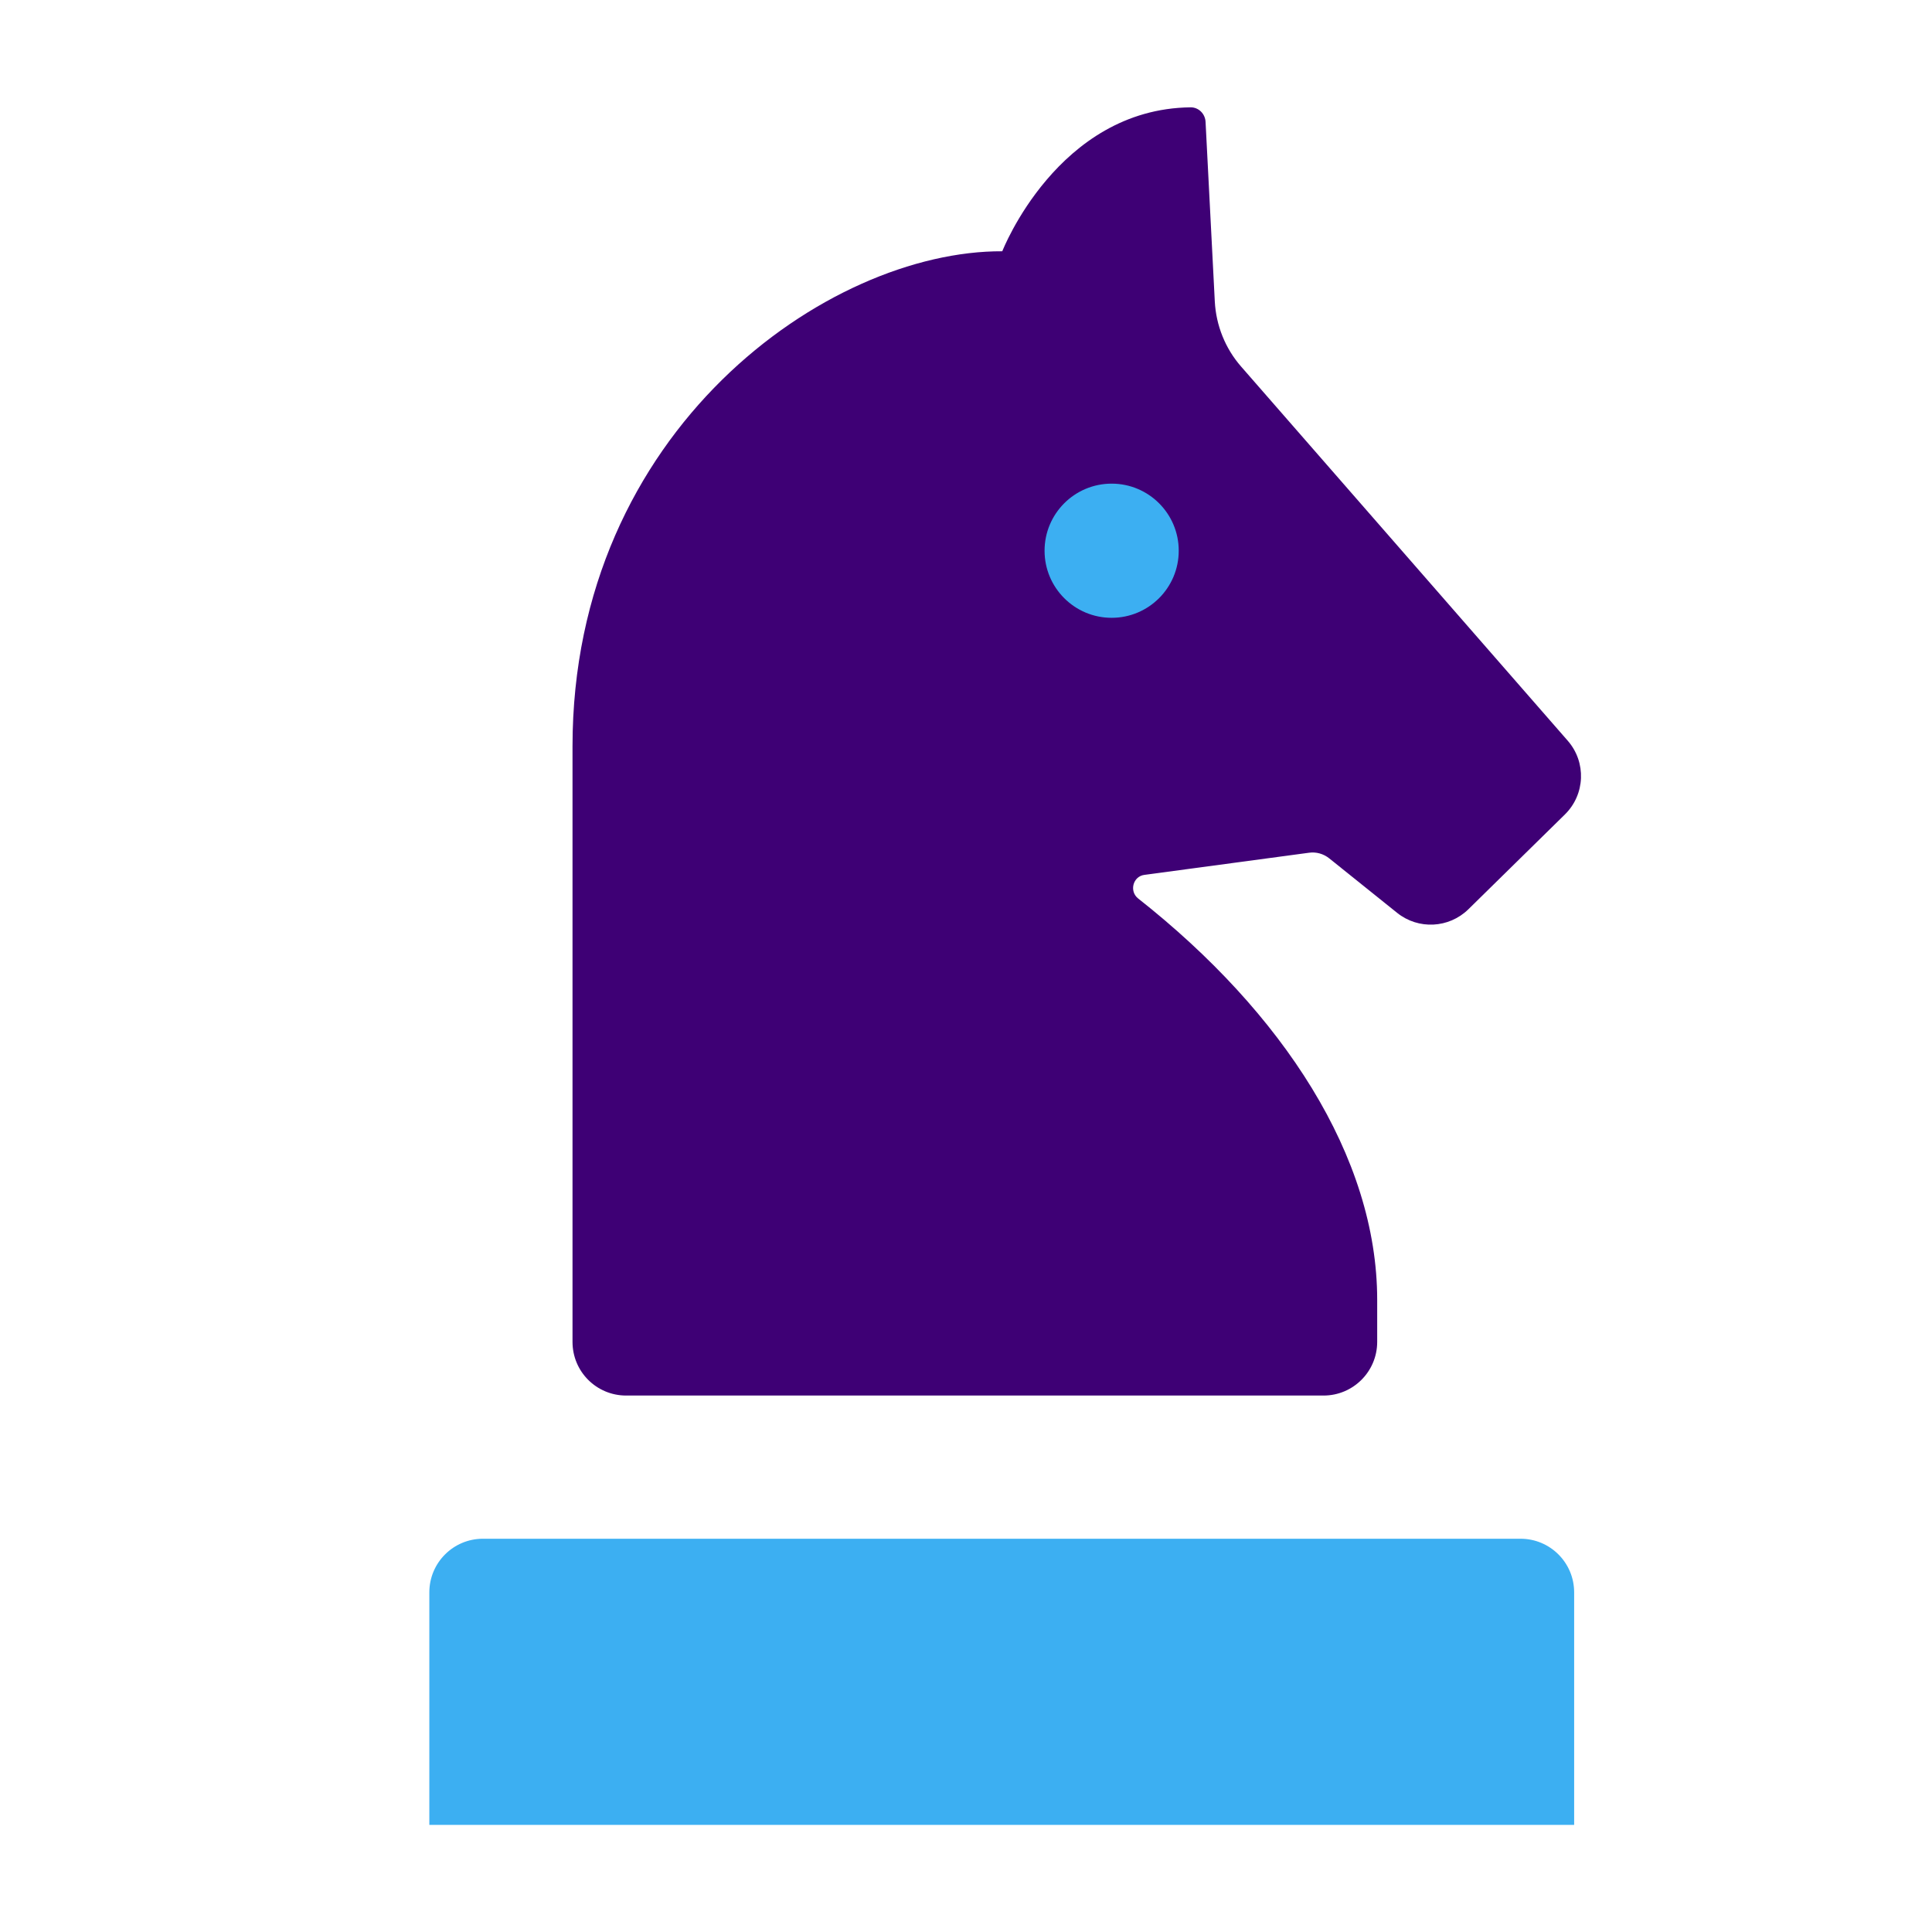
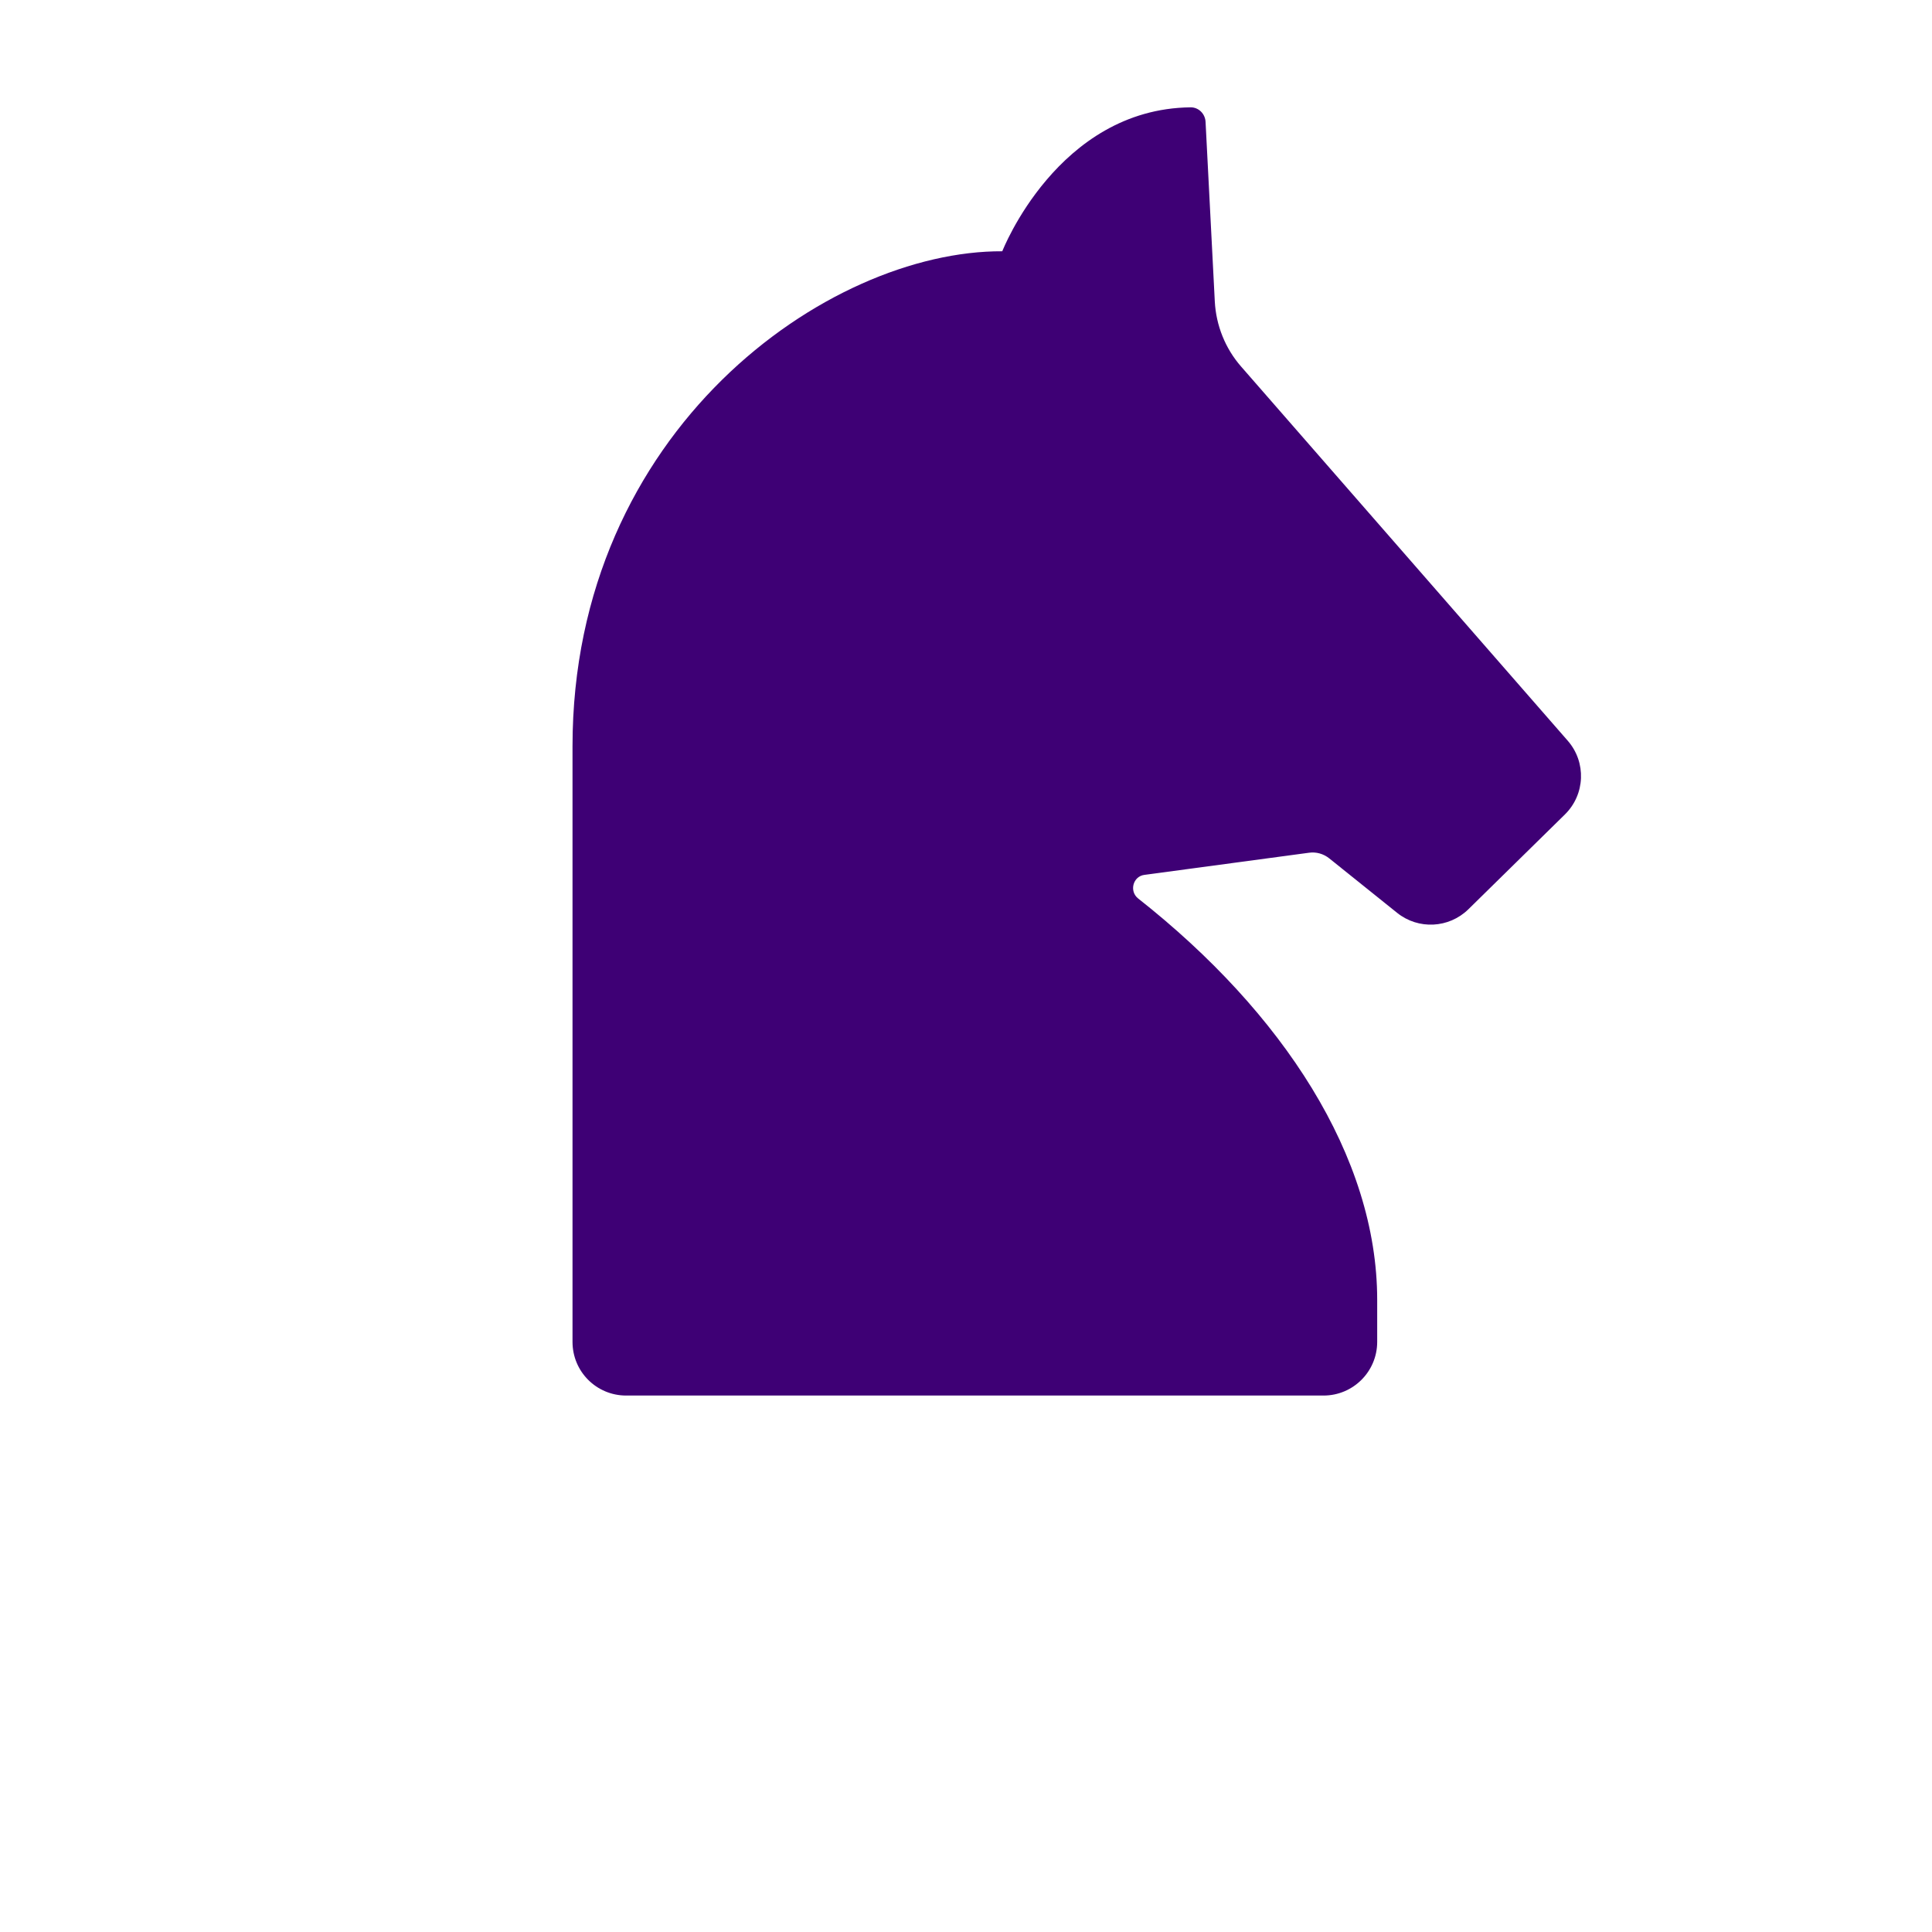
<svg xmlns="http://www.w3.org/2000/svg" width="18" height="18" viewBox="0 0 18 18" fill="none">
  <path d="M14.58 7.588L13.68 8.472C13.499 8.649 13.214 8.663 13.017 8.505L12.384 7.997C12.33 7.954 12.262 7.935 12.194 7.945L10.662 8.151C10.555 8.165 10.519 8.304 10.604 8.371C11.952 9.433 12.831 10.778 12.831 12.111V12.502C12.831 12.778 12.607 13.002 12.331 13.002H5.834C5.557 13.002 5.334 12.779 5.334 12.502V6.954C5.334 4.007 7.712 2.334 9.338 2.341C9.338 2.341 9.854 1.014 11.092 1C11.168 0.999 11.229 1.061 11.232 1.137L11.318 2.809C11.33 3.033 11.416 3.247 11.563 3.415L14.607 6.902C14.781 7.102 14.769 7.402 14.58 7.588Z" fill="#3E0075" />
-   <path d="M4 14.836C4 14.559 4.224 14.336 4.5 14.336H14.166C14.442 14.336 14.666 14.559 14.666 14.836V17.002H4V14.836Z" fill="#3CAFF2" />
-   <circle cx="10.357" cy="5.131" r="0.625" fill="#3CAFF2" />
</svg>